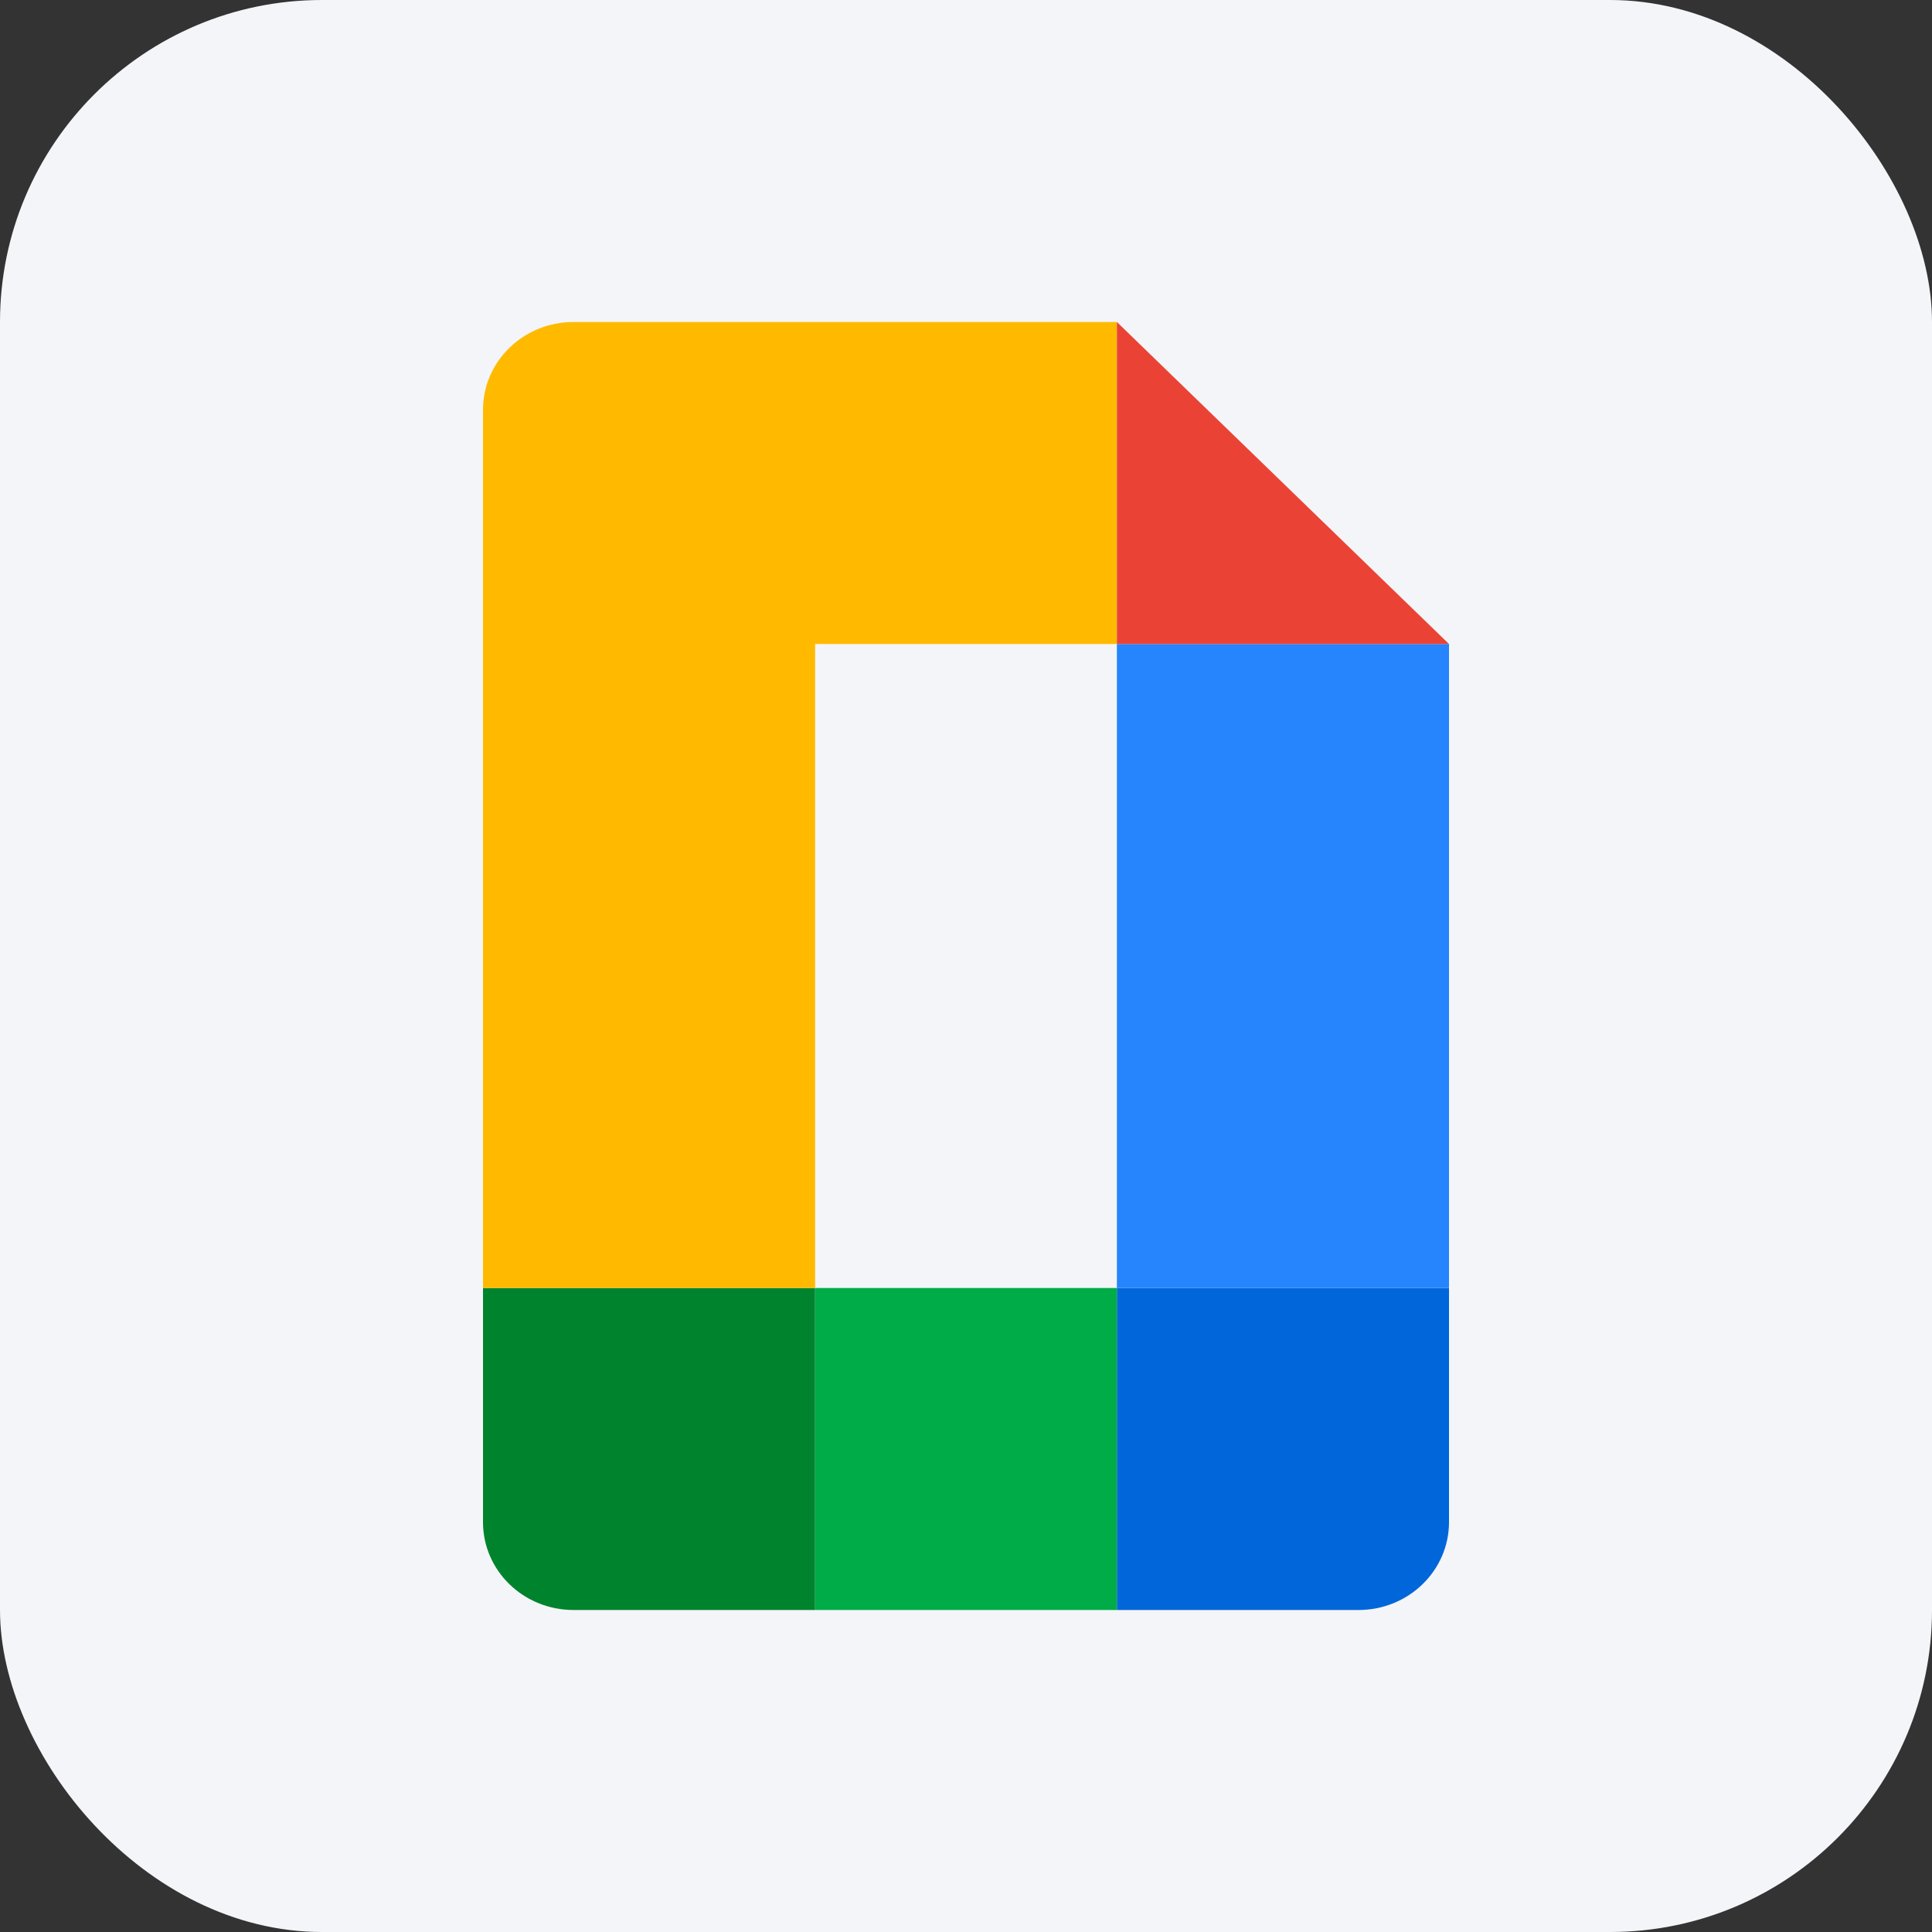
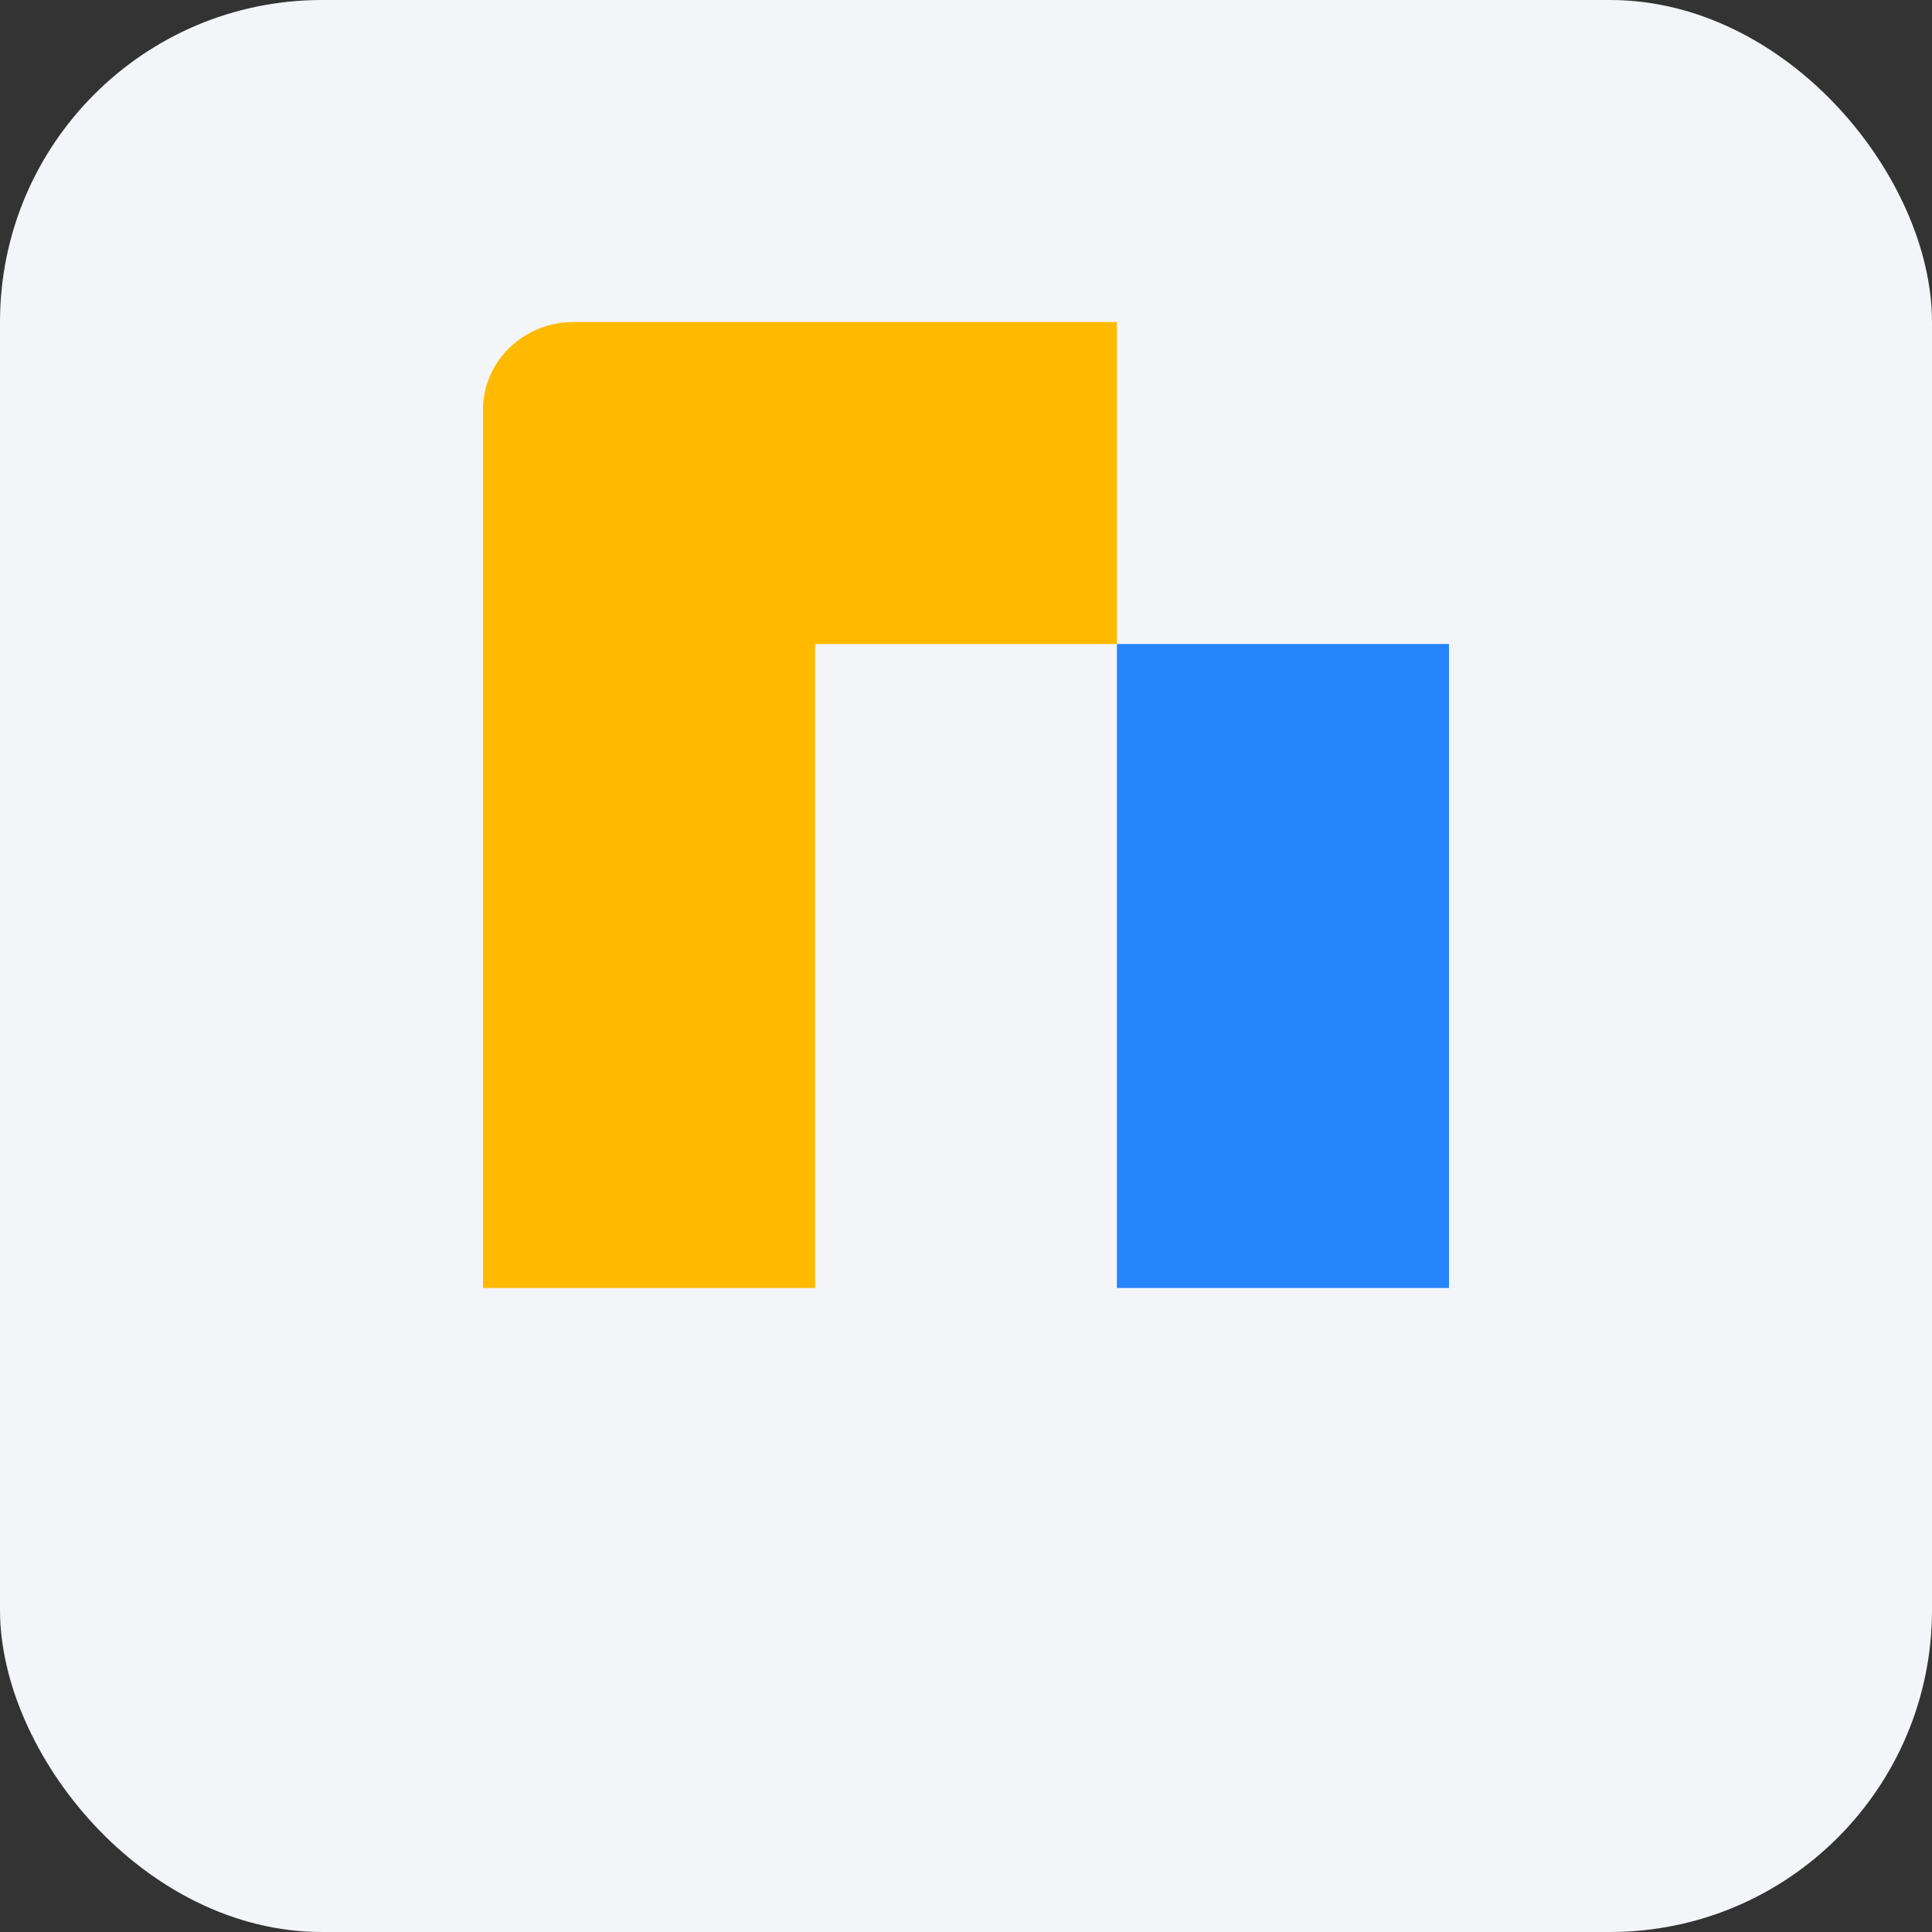
<svg xmlns="http://www.w3.org/2000/svg" width="30" height="30" viewBox="0 0 30 30" fill="none">
  <rect x="0" y="0" width="30" height="30" fill="#333333" stroke="none" />
  <rect width="30" height="30" rx="5" fill="#F4F5F8" />
-   <path d="M12.657 20H7.5V23.636C7.5 24.39 8.129 25 8.906 25H12.657V20Z" fill="#00832D" />
  <path d="M8.906 5C8.129 5 7.5 5.61 7.5 6.364V20H12.657L12.657 10H17.343V5H8.906Z" fill="#FFBA00" />
-   <path d="M22.5 20H17.343V25H21.094C21.871 25 22.5 24.39 22.5 23.636V20Z" fill="#0066DA" />
-   <path d="M17.343 20H12.657V25H17.343V20Z" fill="#00AC47" />
  <path d="M17.343 10V20H22.5V10H17.343Z" fill="#2684FC" />
-   <path d="M17.343 5V10H22.5L17.343 5Z" fill="#EA4335" />
</svg>